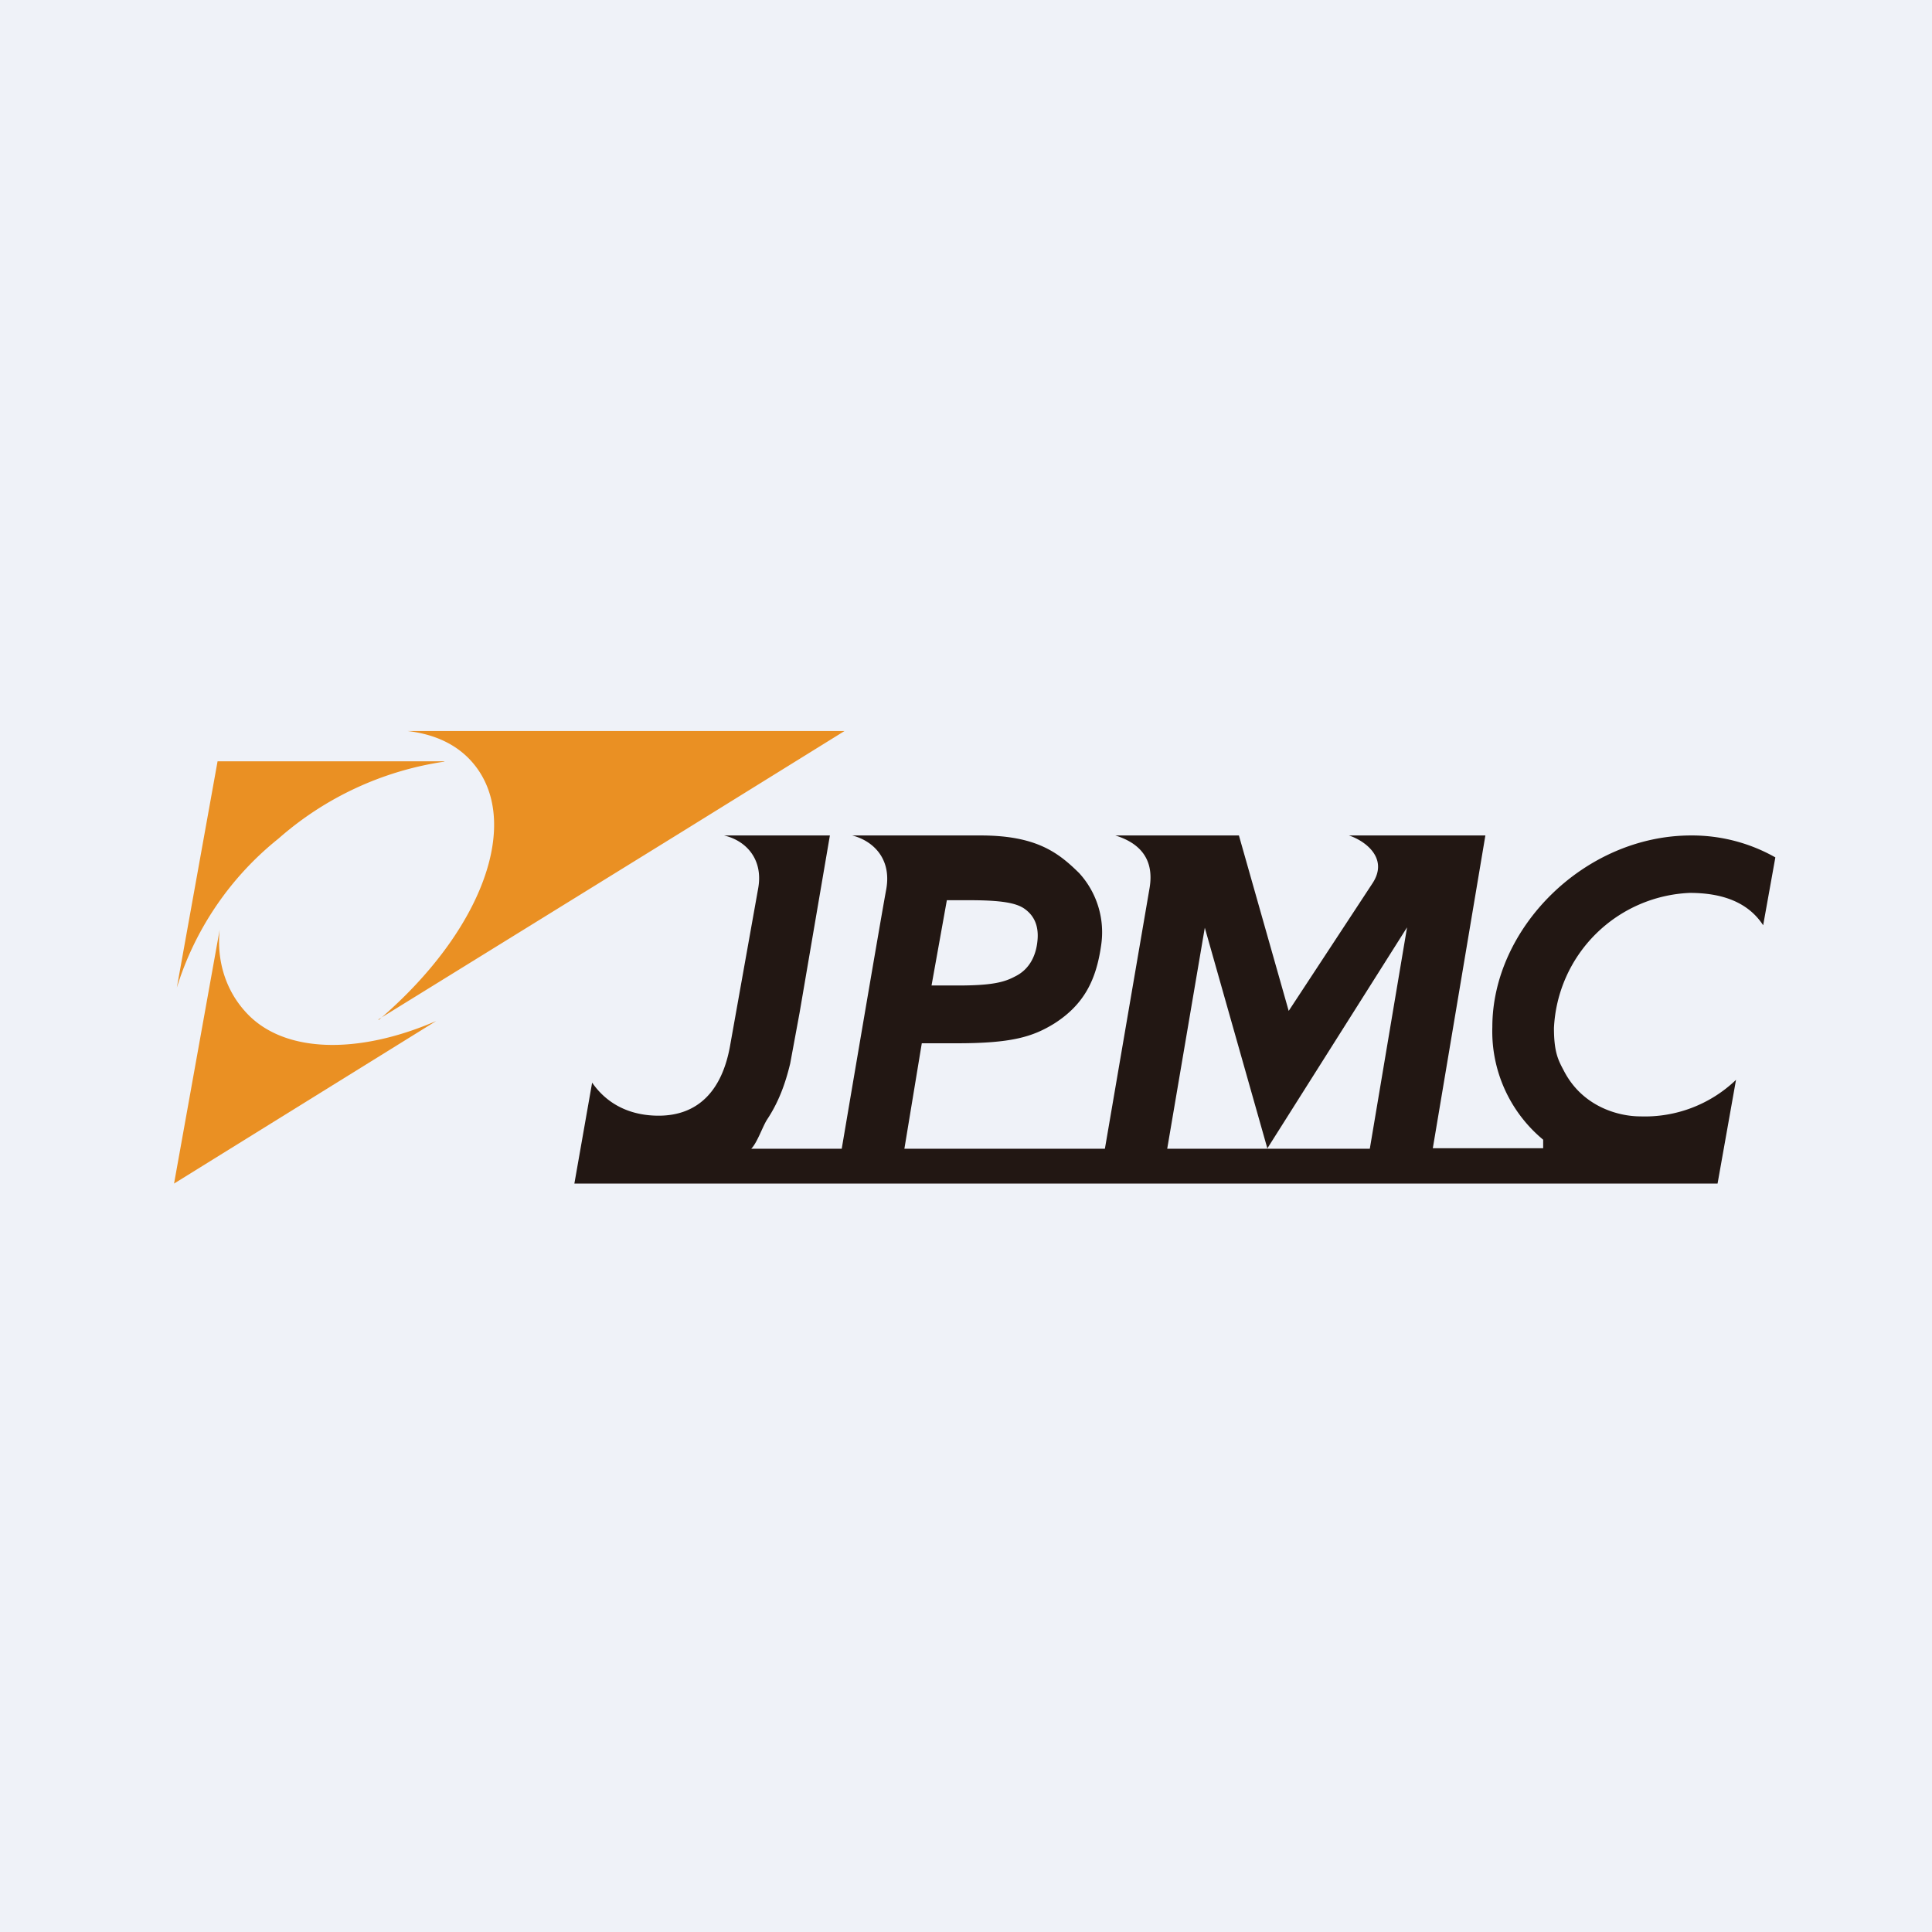
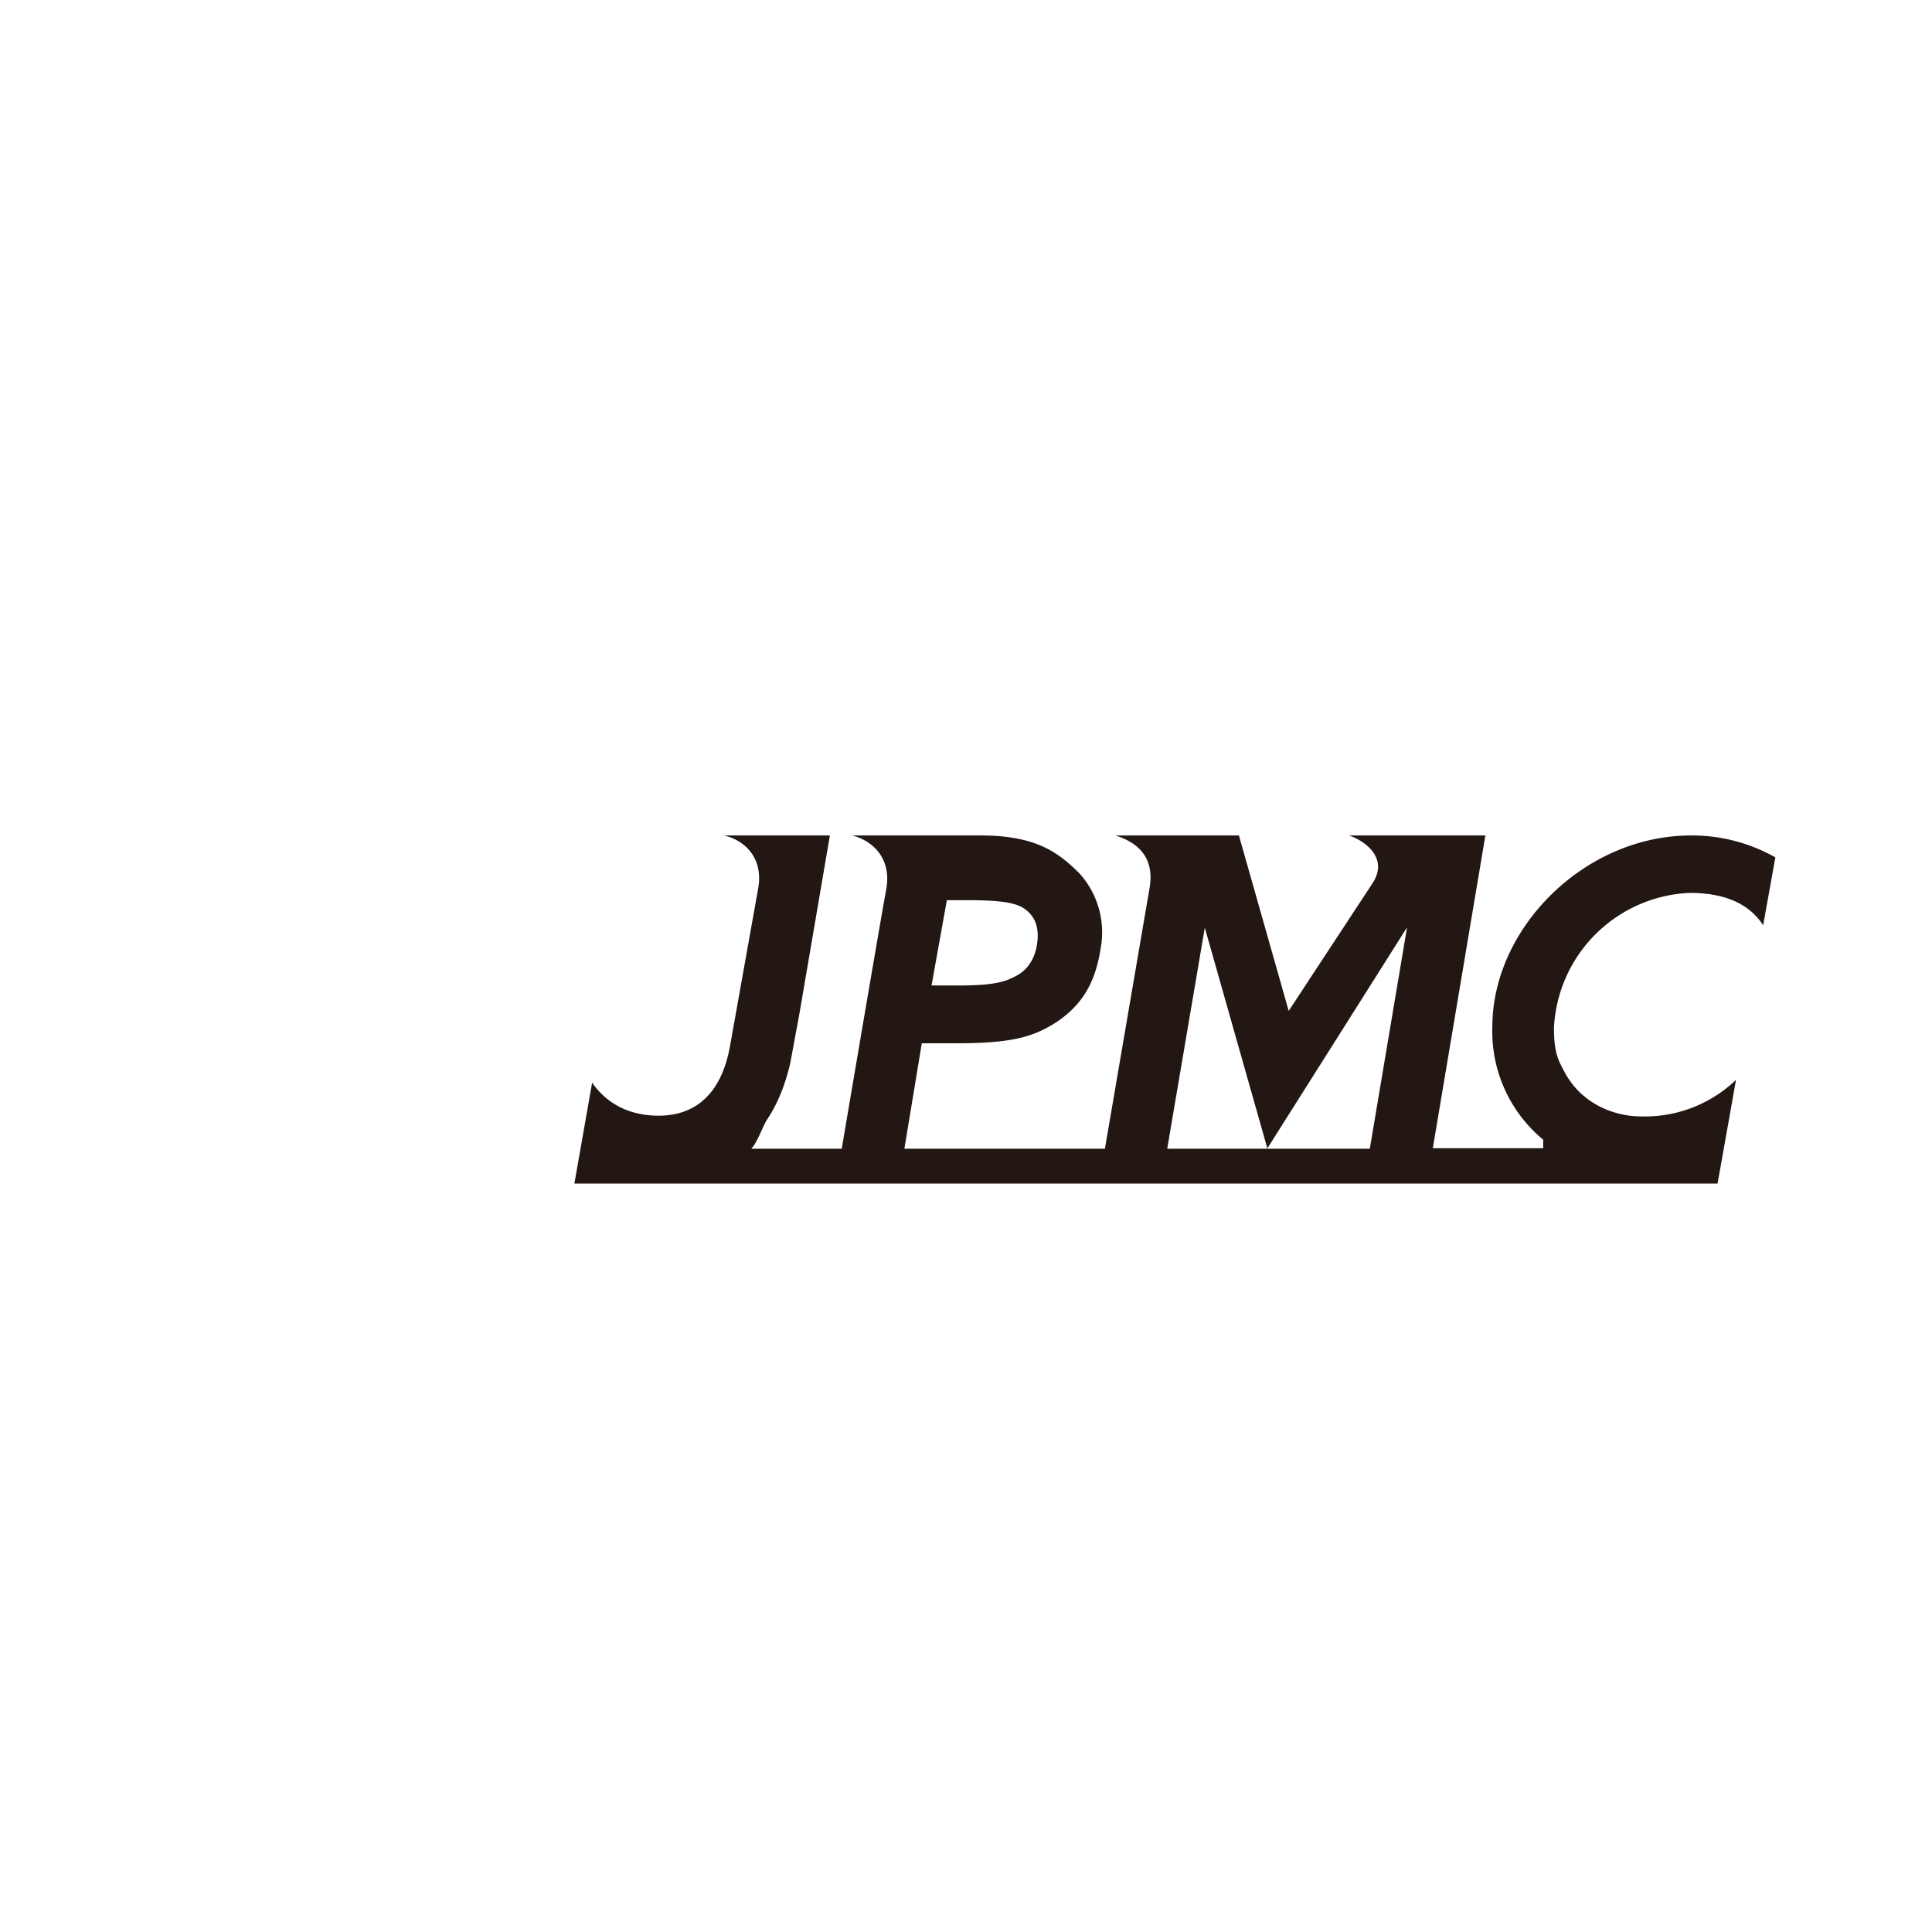
<svg xmlns="http://www.w3.org/2000/svg" viewBox="0 0 55.5 55.5">
-   <path d="M 0,0 H 55.5 V 55.5 H 0 Z" fill="rgb(239, 242, 248)" />
-   <path d="M 10.87,29.285 L 19.55,23.92 L 24.26,21 H 11.71 C 12.48,21.09 13.12,21.38 13.57,21.9 C 15,23.55 13.92,26.7 10.88,29.3 Z M 7.02,29.03 C 6.49,28.43 6.22,27.61 6.31,26.71 L 5,34 L 12.53,29.33 C 10.27,30.31 8.09,30.27 7.02,29.03 Z M 12.76,21.88 A 9.25,9.25 0 0,0 8,24.09 A 8.84,8.84 0 0,0 5.08,28.37 L 6.25,21.87 H 12.77 Z" fill="rgb(234, 144, 35)" />
  <path d="M 44.33,32.985 H 41.16 L 42.67,24 H 38.75 C 39.21,24.15 39.9,24.65 39.43,25.37 L 37.02,29.04 L 35.59,24 H 32.04 C 32.62,24.18 33.19,24.58 33.02,25.53 L 31.74,33 H 25.98 L 26.48,29.97 H 27.48 C 29.05,29.97 29.66,29.79 30.29,29.4 C 31.15,28.85 31.49,28.14 31.63,27.17 A 2.52,2.52 0 0,0 31,25.08 C 30.41,24.5 29.78,24 28.17,24 H 24.48 C 25.04,24.14 25.62,24.63 25.46,25.54 C 25.29,26.45 24.18,33 24.18,33 H 21.58 C 21.75,32.83 21.9,32.38 22.03,32.17 C 22.37,31.66 22.56,31.13 22.7,30.55 L 22.97,29.09 L 23.84,24 H 20.8 C 21.44,24.15 21.93,24.69 21.78,25.52 L 20.98,30 C 20.75,31.36 20.03,32.05 18.92,32.05 C 18.14,32.05 17.46,31.75 17.01,31.1 L 16.5,34 H 49.34 L 49.87,31.02 A 3.78,3.78 0 0,1 47.12,32.07 C 46.49,32.07 45.45,31.79 44.92,30.75 C 44.76,30.45 44.64,30.22 44.64,29.53 A 4.08,4.08 0 0,1 48.54,25.65 C 49.48,25.65 50.22,25.92 50.65,26.58 L 51,24.63 A 4.86,4.86 0 0,0 48.58,24 C 45.52,24 42.87,26.66 42.87,29.5 A 4.04,4.04 0 0,0 44.33,32.74 M 27.2,25.86 H 27.82 C 28.74,25.86 29.2,25.93 29.45,26.12 C 29.72,26.32 29.85,26.62 29.8,27.05 C 29.76,27.43 29.59,27.84 29.16,28.05 C 28.86,28.21 28.52,28.31 27.53,28.31 H 26.76 L 27.2,25.86 Z M 33.53,33 L 34.61,26.65 L 36.41,33 H 33.53 Z M 39.35,33 H 36.4 L 40.42,26.64 L 39.35,33 Z" fill="rgb(34, 23, 19)" />
</svg>